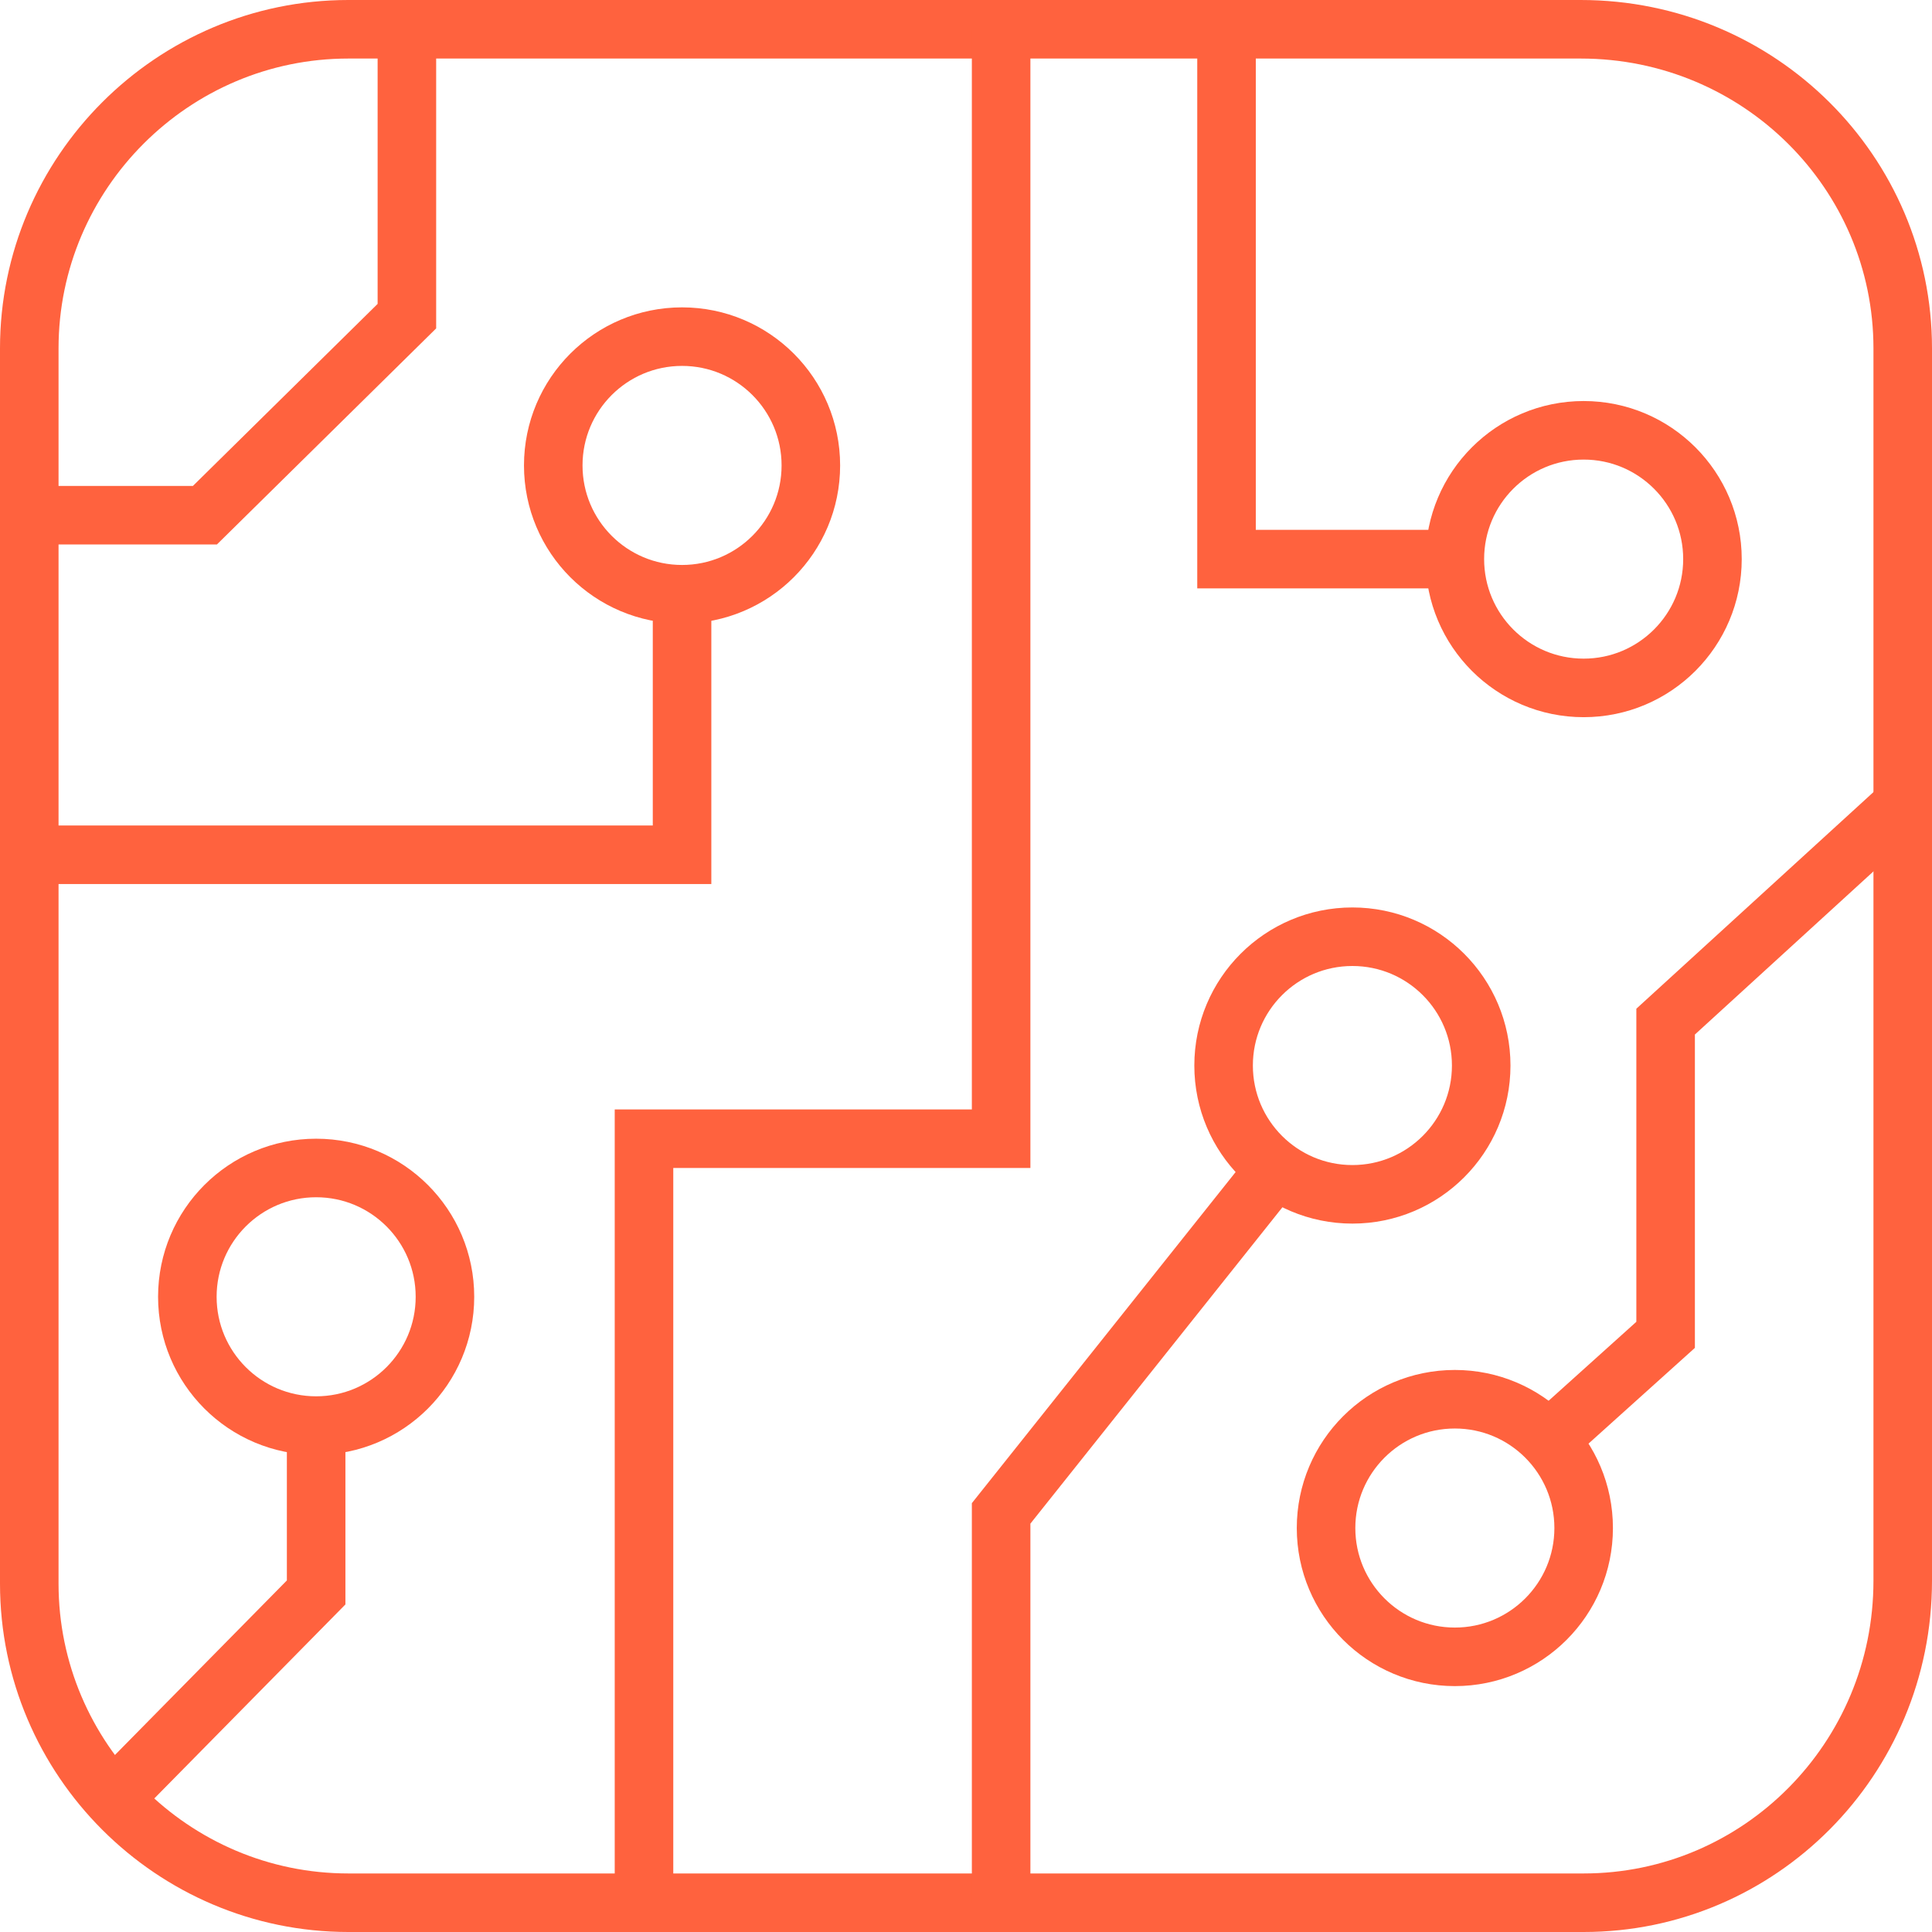
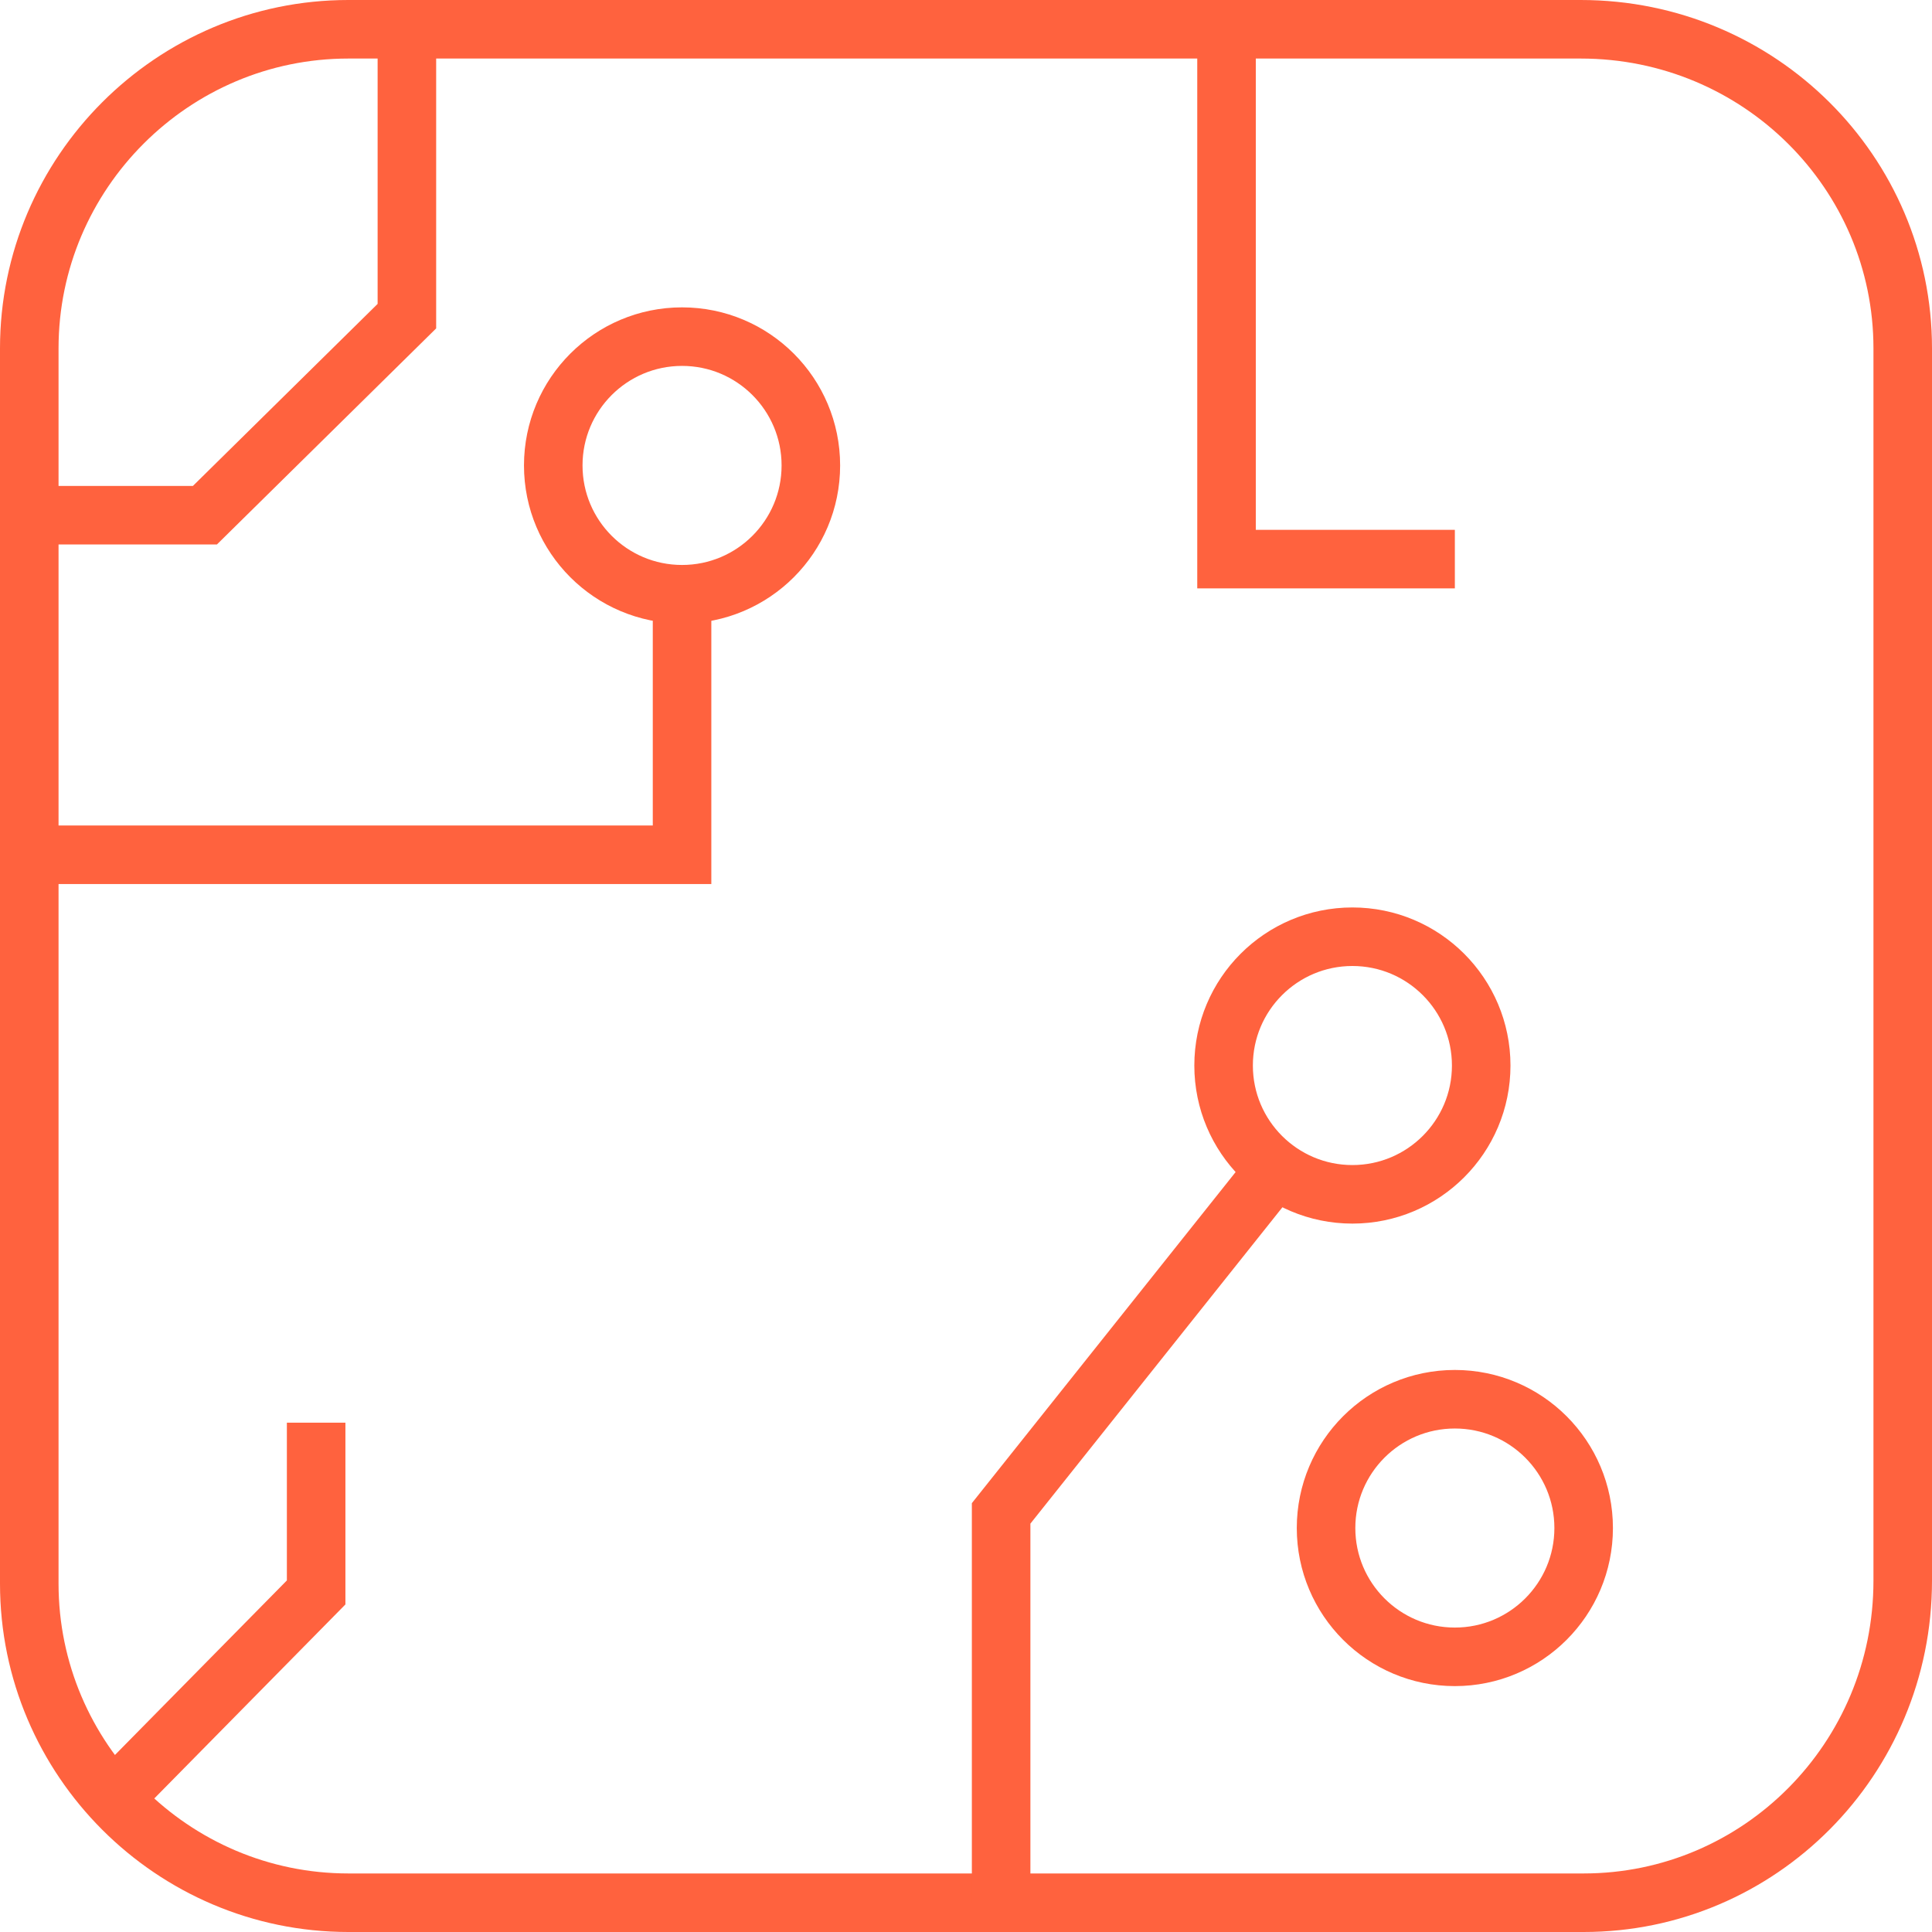
<svg xmlns="http://www.w3.org/2000/svg" version="1.1" id="Layer_1" x="0px" y="0px" width="66px" height="66px" viewBox="0 0 66 66" style="enable-background:new 0 0 66 66;" xml:space="preserve">
  <style type="text/css">
	.st0{fill:none;stroke:#FF623E;stroke-width:2;stroke-miterlimit:10;}
</style>
  <g>
    <path class="st0" d="M54.1,65H11.9C5.9,65,1,60.1,1,54.1V11.9C1,5.9,5.9,1,11.9,1h42.1C60.1,1,65,5.9,65,11.9v42.1   C65,60.1,60.1,65,54.1,65z" />
-     <polyline class="st0" points="22,65 22,38.9 34.2,38.9 34.2,1  " />
-     <circle class="st0" cx="54.1" cy="19.1" r="4.4" />
    <circle class="st0" cx="23.3" cy="15.9" r="4.4" />
-     <circle class="st0" cx="10.8" cy="44.3" r="4.4" />
    <circle class="st0" cx="46.2" cy="36.4" r="4.4" />
    <circle class="st0" cx="49.7" cy="52.2" r="4.4" />
    <polyline class="st0" points="49.7,19.1 41.9,19.1 41.9,1  " />
    <polyline class="st0" points="1,17.6 7,17.6 13.9,10.8 13.9,1  " />
    <polyline class="st0" points="23.3,20.3 23.3,29.2 1,29.2  " />
    <polyline class="st0" points="4.2,61.1 10.8,54.4 10.8,48.6  " />
    <polyline class="st0" points="34.2,65 34.2,51.7 43.6,39.9  " />
-     <polyline class="st0" points="65,27.5 56.9,34.9 56.9,45.6 52.9,49.2  " />
  </g>
</svg>